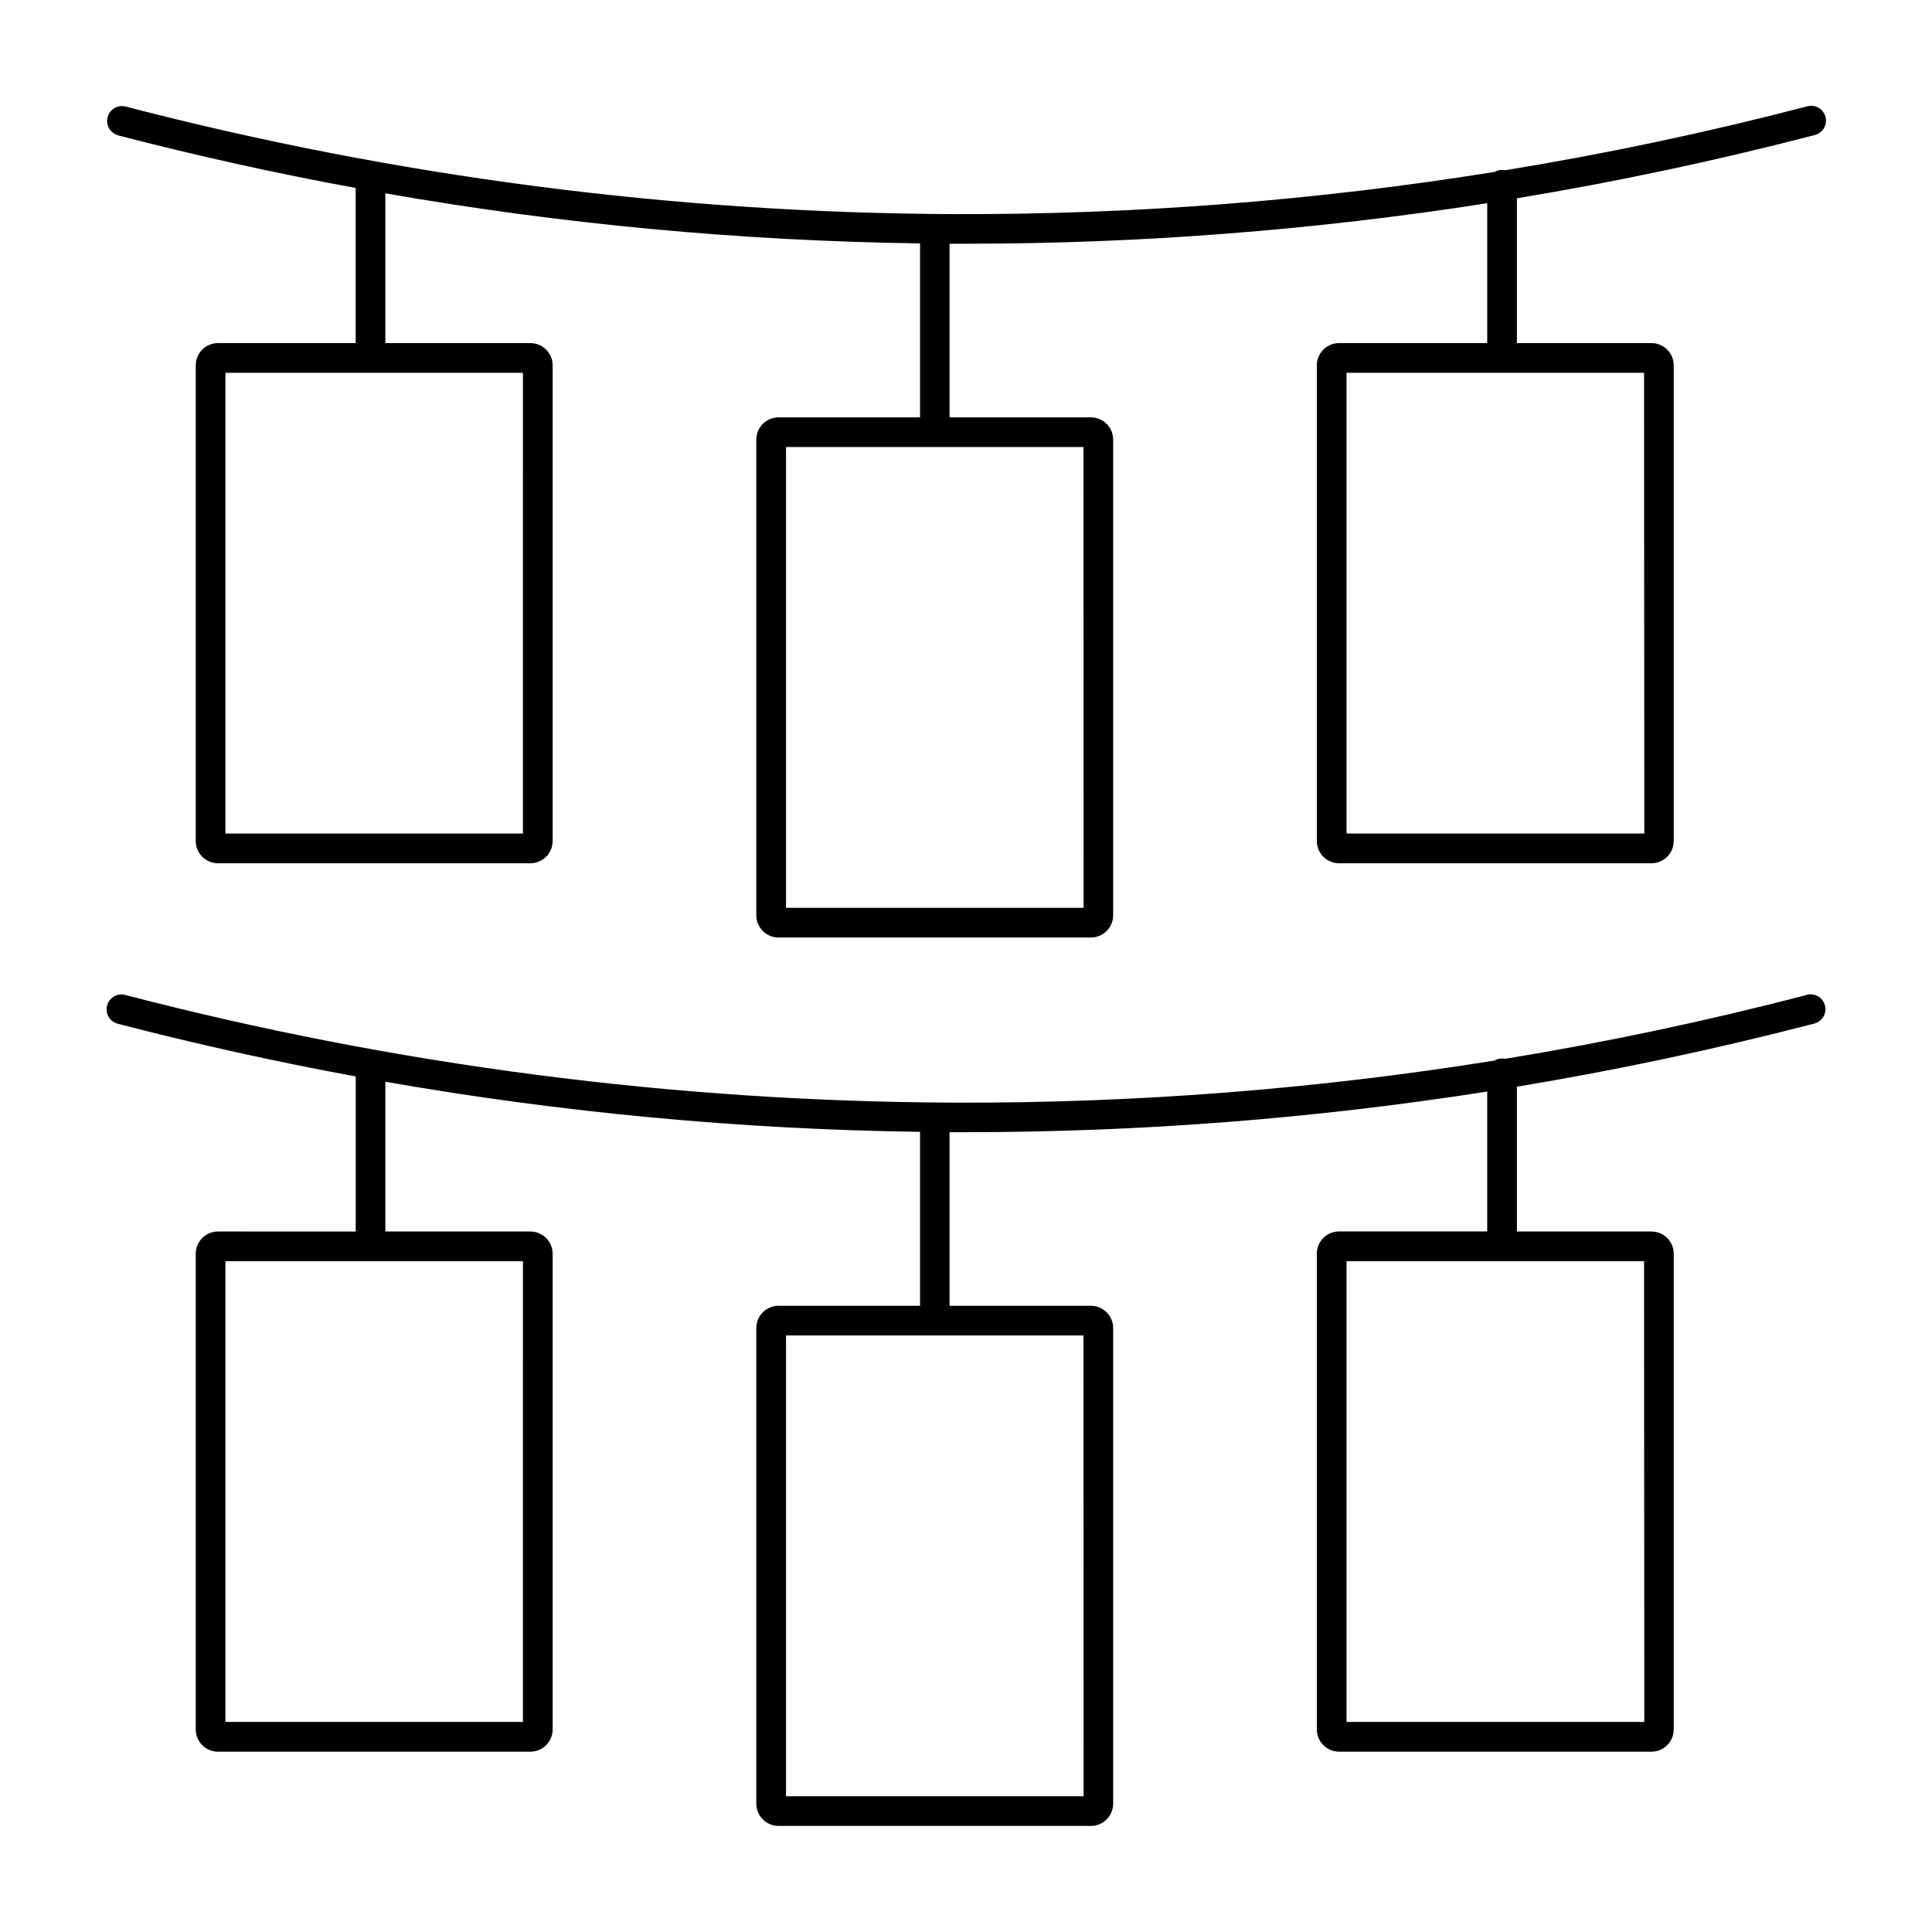
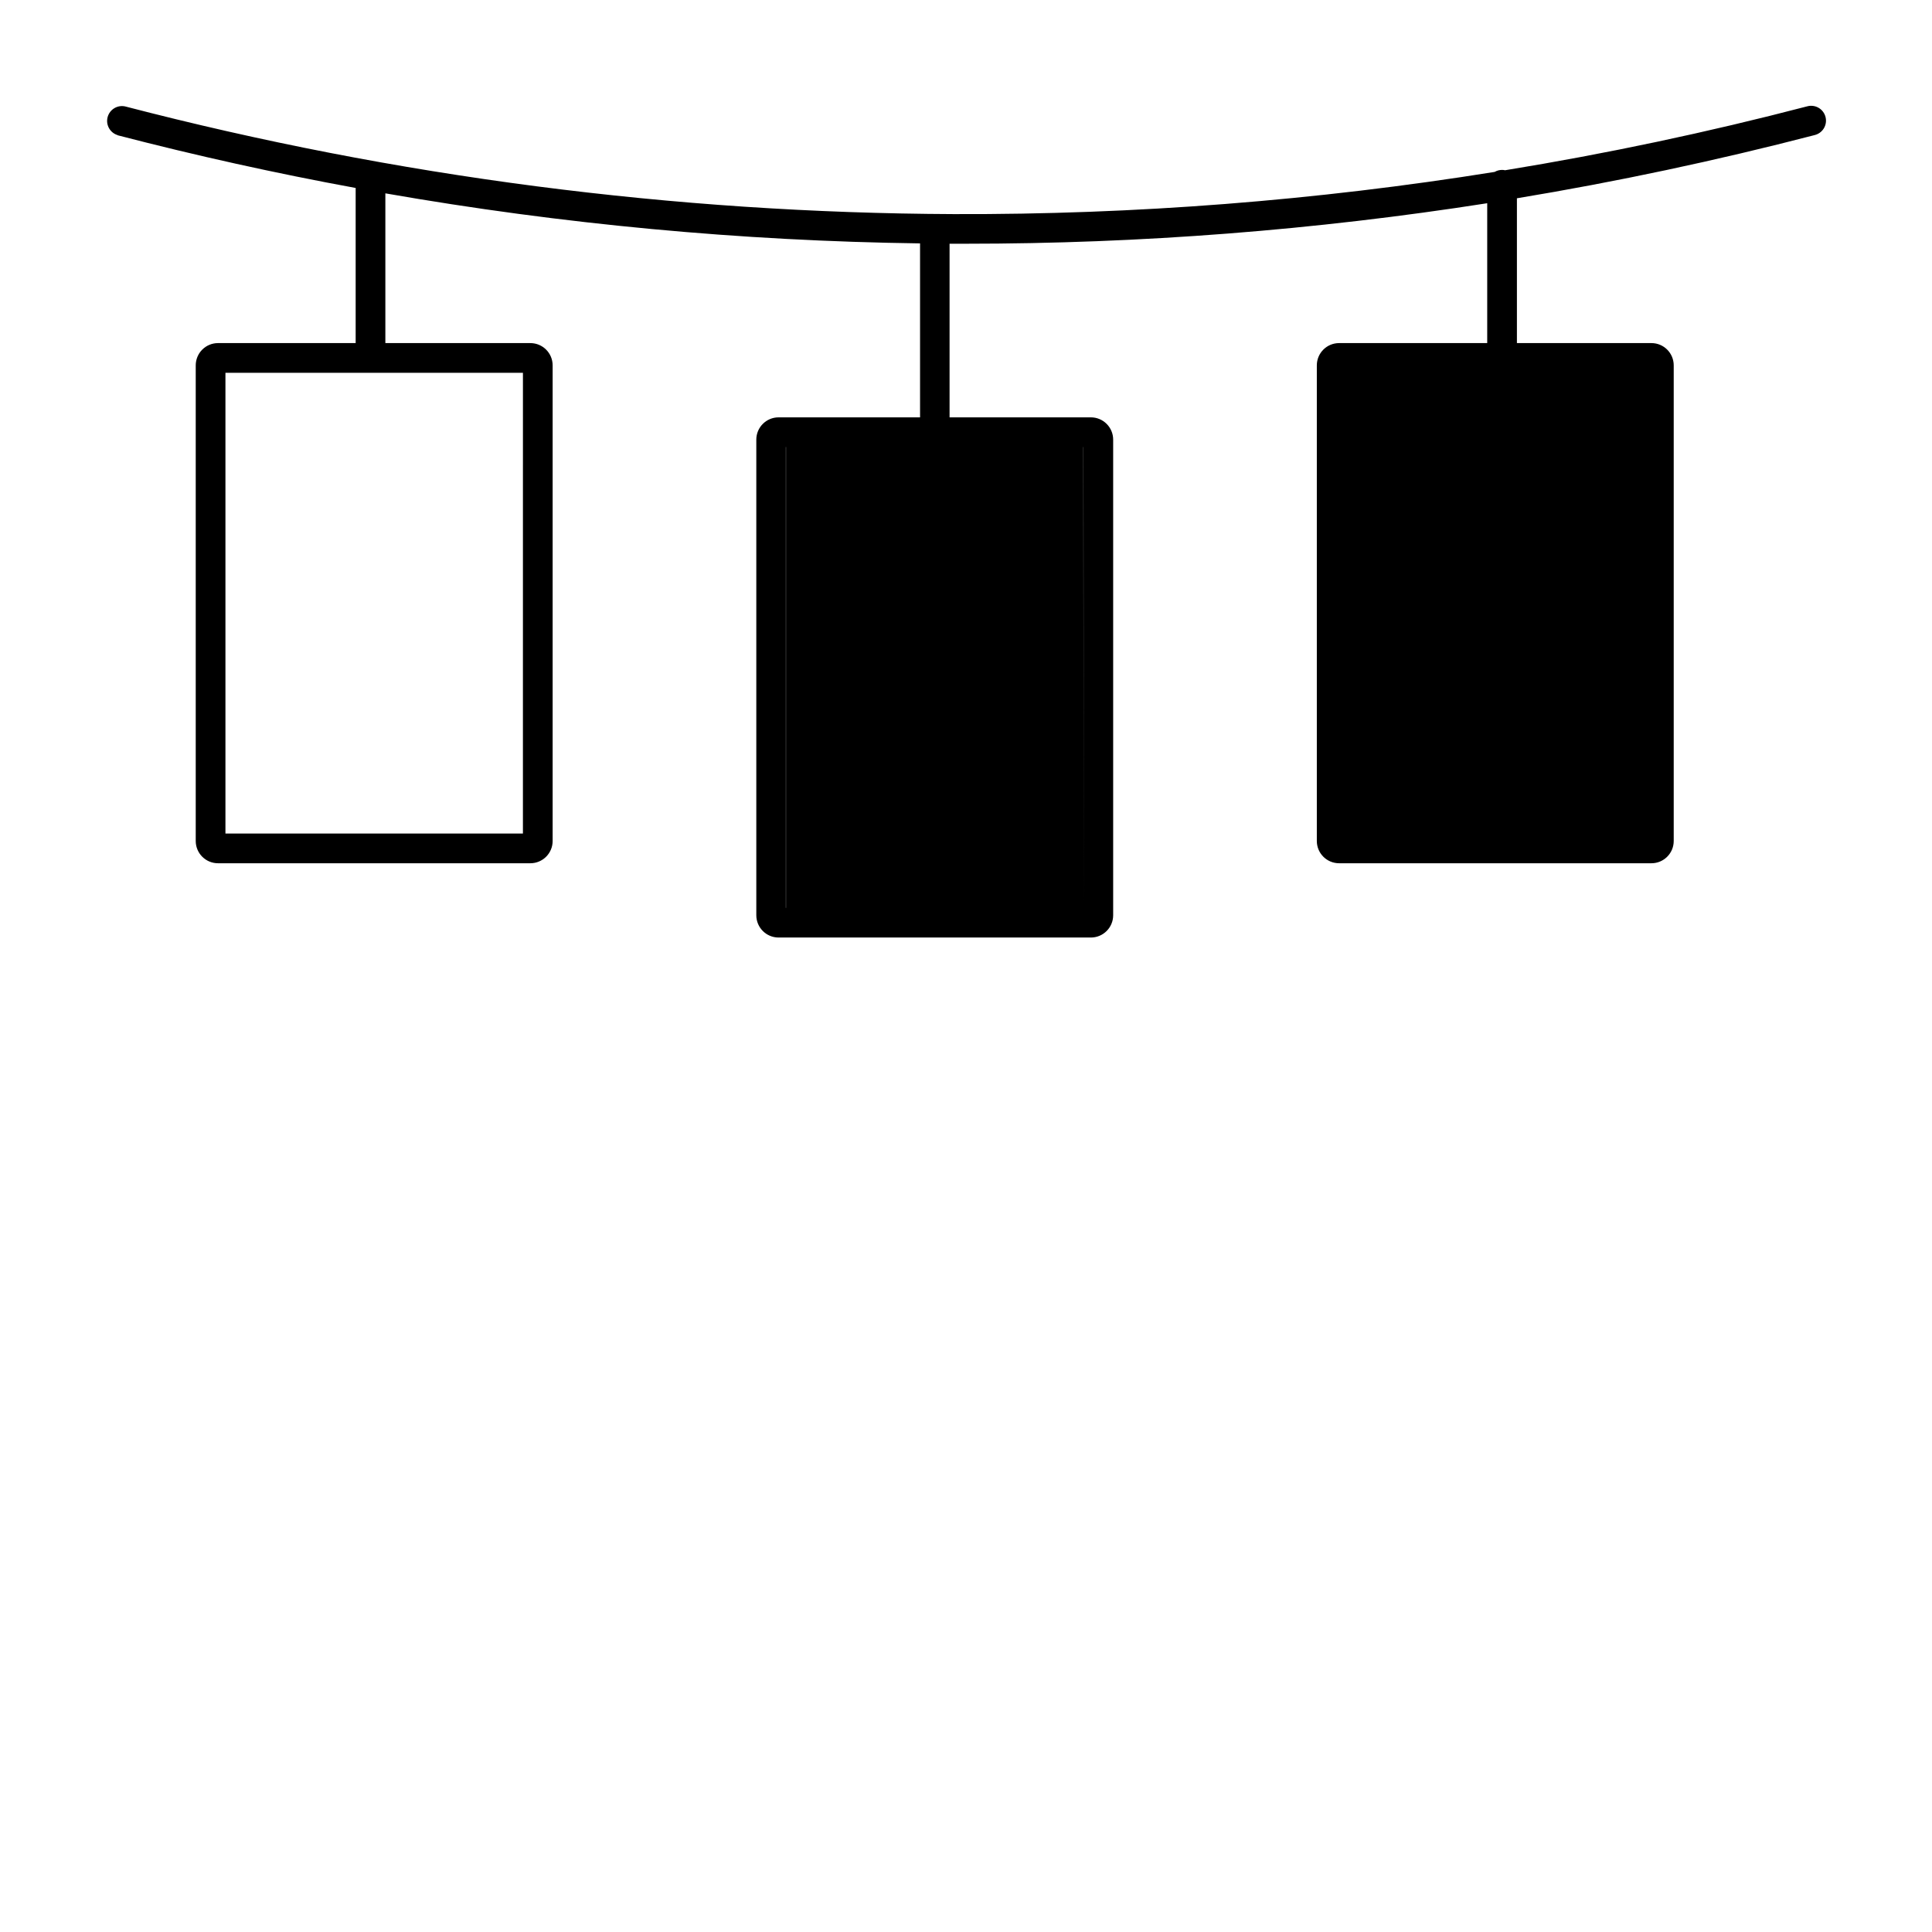
<svg xmlns="http://www.w3.org/2000/svg" fill="#000000" width="800px" height="800px" version="1.1" viewBox="144 144 512 512">
  <g>
-     <path d="m175.18 179.85c20.859 5.418 41.887 10.074 63.074 13.965v41.109h-36.477c-3.262 0-5.906 2.644-5.906 5.906v126.04c0 3.262 2.644 5.902 5.906 5.902h82.773c3.262 0 5.906-2.641 5.906-5.902v-126.04c0-3.262-2.644-5.906-5.906-5.906h-38.426v-39.684c46.805 8.18 94.188 12.617 141.7 13.262v46.102h-37.492c-3.262 0-5.902 2.644-5.902 5.906v126.04c0 3.262 2.641 5.906 5.902 5.906h82.766c3.258 0 5.902-2.644 5.902-5.906v-126.04c0-3.262-2.644-5.906-5.902-5.906h-37.453v-46.012h4.352c46.25 0 92.434-3.59 138.13-10.734v37.066h-39.25c-3.262 0-5.906 2.644-5.906 5.906v126.04c0 3.262 2.644 5.902 5.906 5.902h82.773c3.258 0 5.902-2.641 5.902-5.902v-126.04c0-3.262-2.644-5.906-5.902-5.906h-35.652v-38.375c26.488-4.387 52.758-9.965 78.809-16.727v-0.004c1.047-0.227 1.953-0.871 2.516-1.781 0.559-0.91 0.727-2.012 0.457-3.047-0.266-1.035-0.945-1.918-1.879-2.445-0.93-0.523-2.035-0.648-3.062-0.34-26.402 6.887-53.059 12.523-79.969 16.914-0.266-0.059-0.535-0.09-0.805-0.09-0.691 0.004-1.371 0.184-1.969 0.531-47.391 7.602-95.316 11.34-143.31 11.18-74.109-0.293-147.89-9.879-219.62-28.535-2.066-0.453-4.121 0.812-4.652 2.859-0.527 2.047 0.656 4.148 2.684 4.754zm107.4 185.05h-78.836v-122.11h78.84zm148.59 19.68h-78.867v-122.11h78.828zm148.59-19.68h-78.91v-122.11h78.84z" />
-     <path d="m622.82 407.67c-26.375 6.871-53.023 12.512-79.938 16.926-0.27-0.059-0.543-0.086-0.816-0.086-0.695 0.004-1.371 0.188-1.969 0.539-47.387 7.606-95.316 11.34-143.31 11.16-74.109-0.289-147.89-9.875-219.62-28.539-2.106-0.543-4.254 0.727-4.797 2.832-0.543 2.106 0.723 4.254 2.828 4.797 20.859 5.418 41.887 10.074 63.074 13.965v41.102l-36.496-0.004c-3.262 0-5.906 2.644-5.906 5.906v126.04c0 3.262 2.644 5.906 5.906 5.906h82.773c3.262 0 5.906-2.644 5.906-5.906v-126.04c0-3.262-2.644-5.906-5.906-5.906h-38.426v-39.684c46.805 8.184 94.188 12.625 141.7 13.273v46.09h-37.492c-3.262 0-5.902 2.644-5.902 5.906v126.04c0 3.262 2.641 5.906 5.902 5.906h82.766c3.258 0 5.902-2.644 5.902-5.906v-126.04c0-3.262-2.644-5.906-5.902-5.906h-37.453v-46h4.352c46.254-0.004 92.438-3.606 138.13-10.766v37.066h-39.25c-3.262 0-5.906 2.644-5.906 5.906v126.06c0 3.262 2.644 5.906 5.906 5.906h82.773c3.258 0 5.902-2.644 5.902-5.906v-126.04c0-3.262-2.644-5.906-5.902-5.906h-35.652v-38.375c26.488-4.387 52.758-9.965 78.809-16.727 2.106-0.543 3.375-2.691 2.832-4.797-0.547-2.106-2.691-3.375-4.801-2.832zm-340.24 192.67h-78.836v-122.1h78.84zm148.59 19.68-78.867 0.004v-122.11h78.828zm148.59-19.68h-78.91v-122.1h78.84z" />
+     <path d="m175.18 179.85c20.859 5.418 41.887 10.074 63.074 13.965v41.109h-36.477c-3.262 0-5.906 2.644-5.906 5.906v126.04c0 3.262 2.644 5.902 5.906 5.902h82.773c3.262 0 5.906-2.641 5.906-5.902v-126.04c0-3.262-2.644-5.906-5.906-5.906h-38.426v-39.684c46.805 8.18 94.188 12.617 141.7 13.262v46.102h-37.492c-3.262 0-5.902 2.644-5.902 5.906v126.04c0 3.262 2.641 5.906 5.902 5.906h82.766c3.258 0 5.902-2.644 5.902-5.906v-126.04c0-3.262-2.644-5.906-5.902-5.906h-37.453v-46.012h4.352c46.25 0 92.434-3.59 138.13-10.734v37.066h-39.25c-3.262 0-5.906 2.644-5.906 5.906v126.04c0 3.262 2.644 5.902 5.906 5.902h82.773c3.258 0 5.902-2.641 5.902-5.902v-126.04c0-3.262-2.644-5.906-5.902-5.906h-35.652v-38.375c26.488-4.387 52.758-9.965 78.809-16.727v-0.004c1.047-0.227 1.953-0.871 2.516-1.781 0.559-0.91 0.727-2.012 0.457-3.047-0.266-1.035-0.945-1.918-1.879-2.445-0.93-0.523-2.035-0.648-3.062-0.34-26.402 6.887-53.059 12.523-79.969 16.914-0.266-0.059-0.535-0.09-0.805-0.09-0.691 0.004-1.371 0.184-1.969 0.531-47.391 7.602-95.316 11.34-143.31 11.18-74.109-0.293-147.89-9.879-219.62-28.535-2.066-0.453-4.121 0.812-4.652 2.859-0.527 2.047 0.656 4.148 2.684 4.754zm107.4 185.05h-78.836v-122.11h78.84zm148.59 19.68h-78.867v-122.11h78.828zh-78.91v-122.11h78.84z" />
  </g>
</svg>